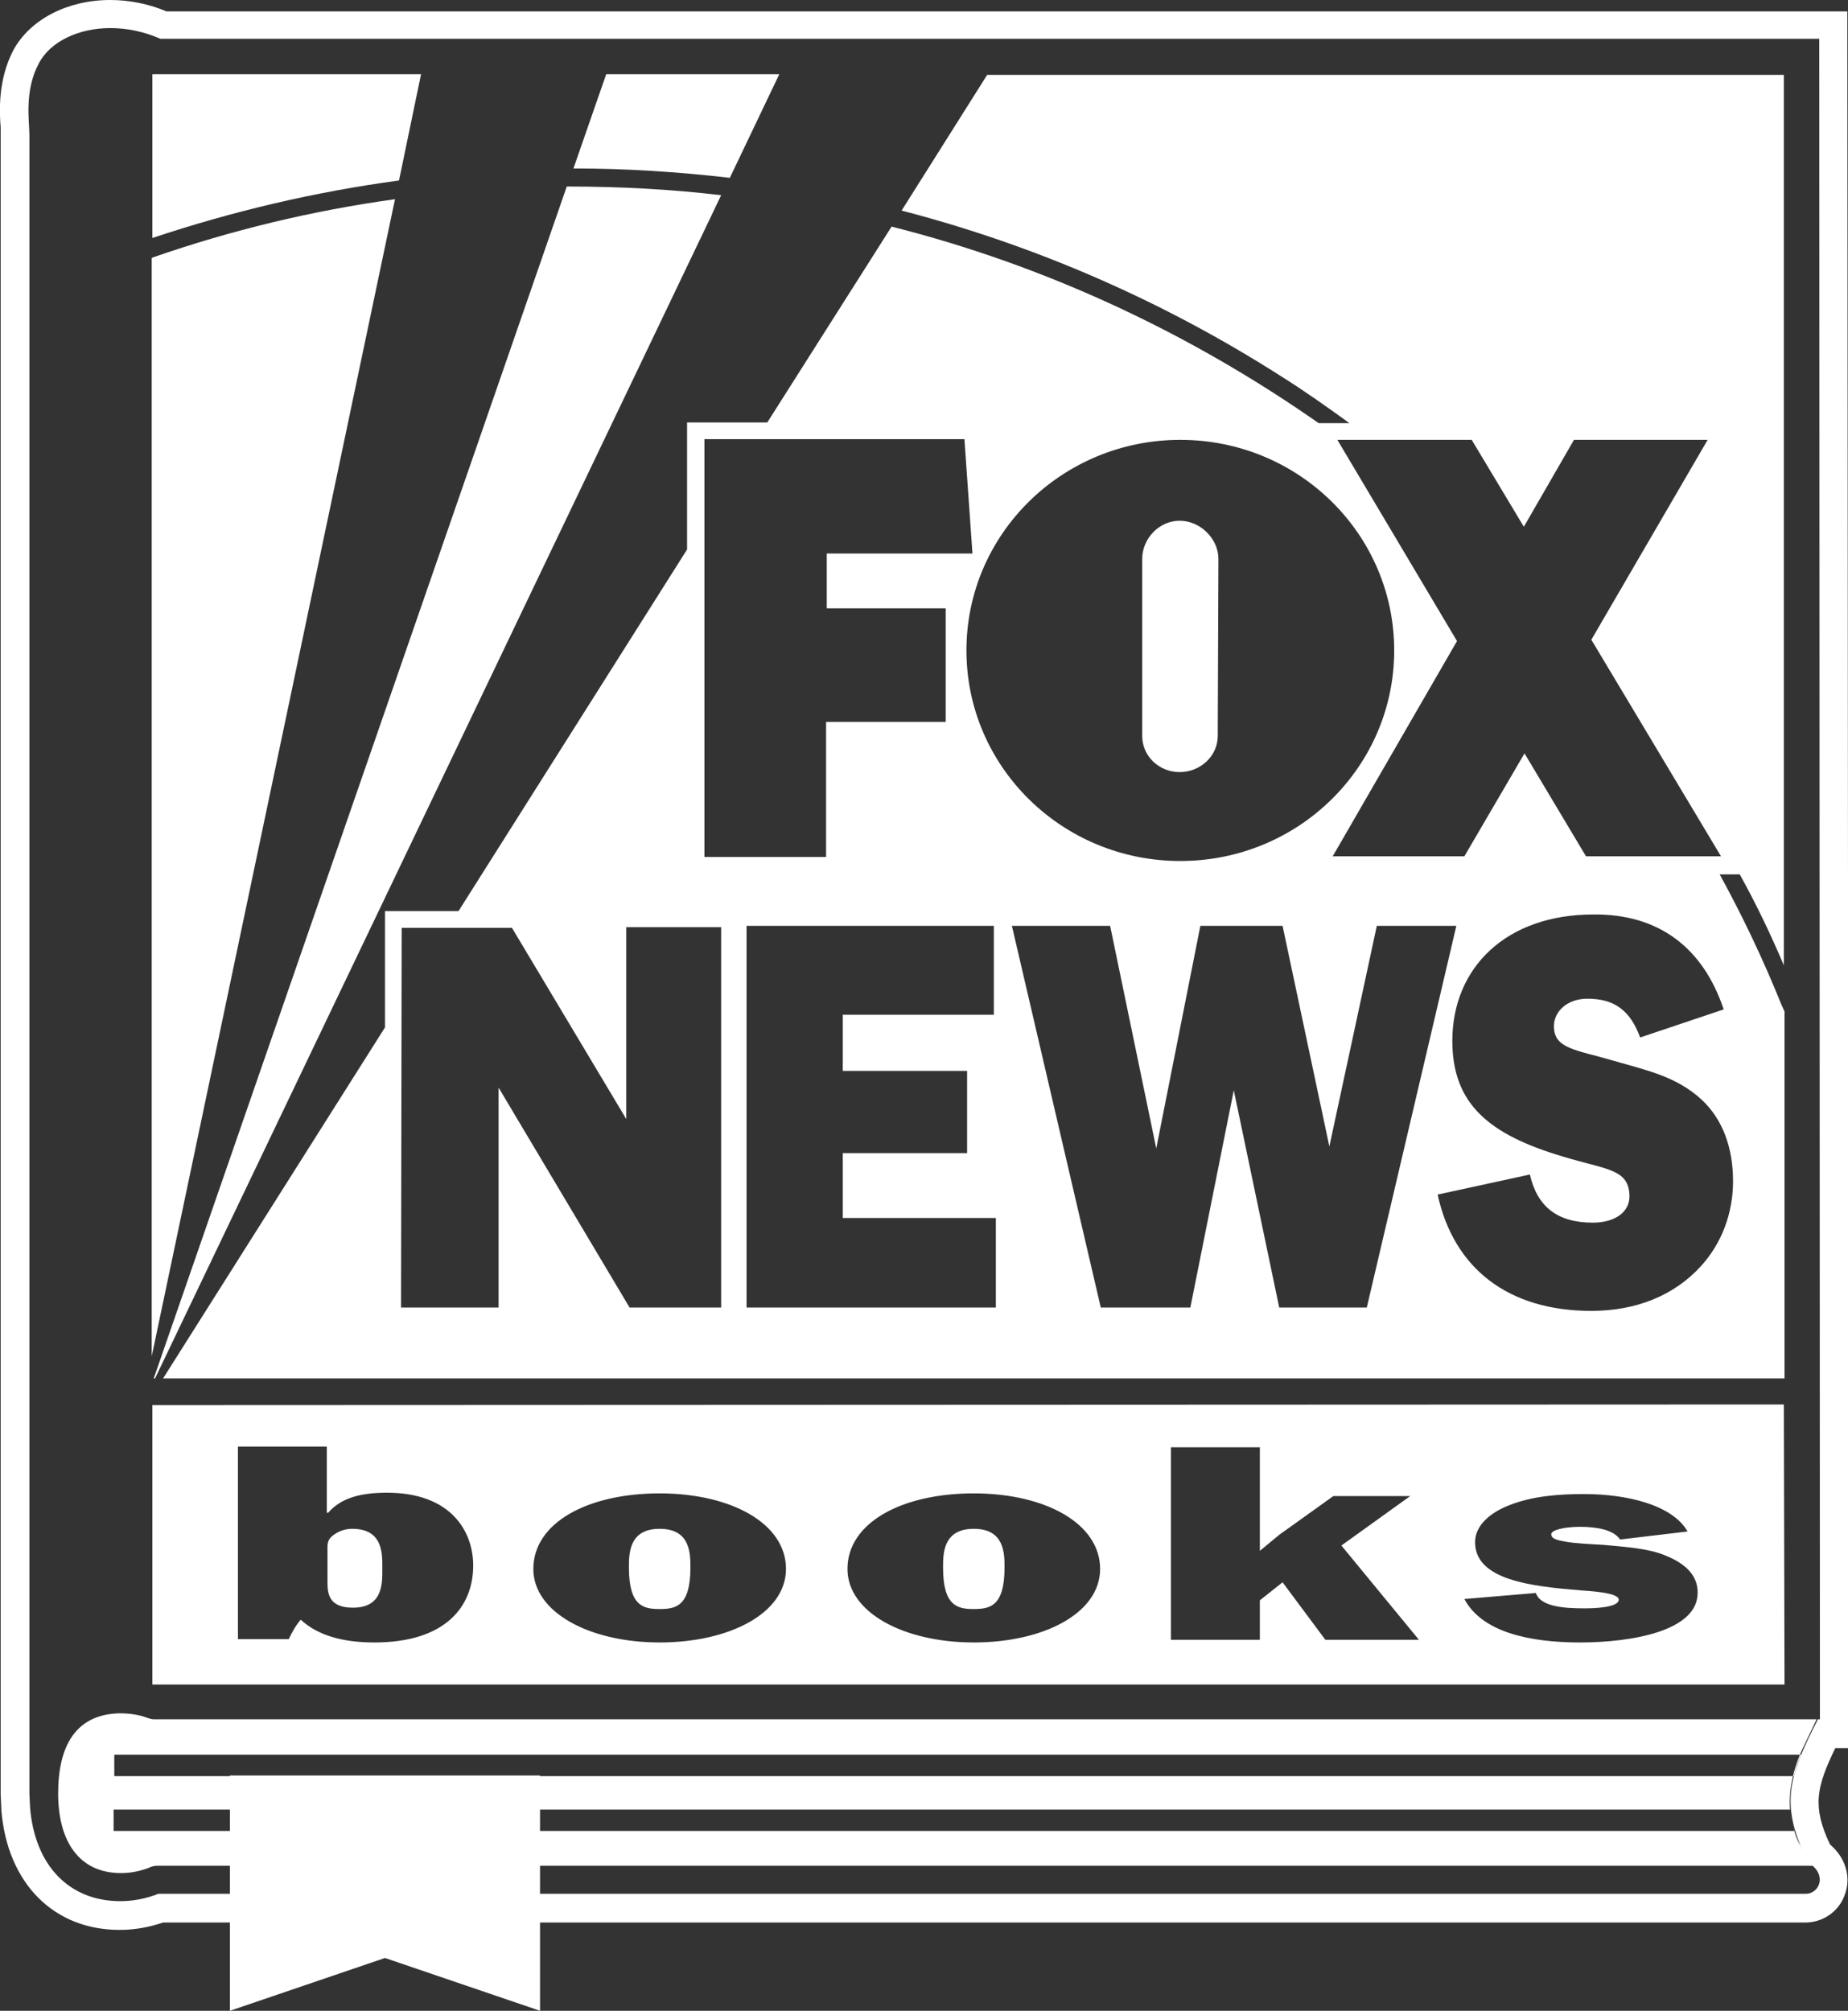
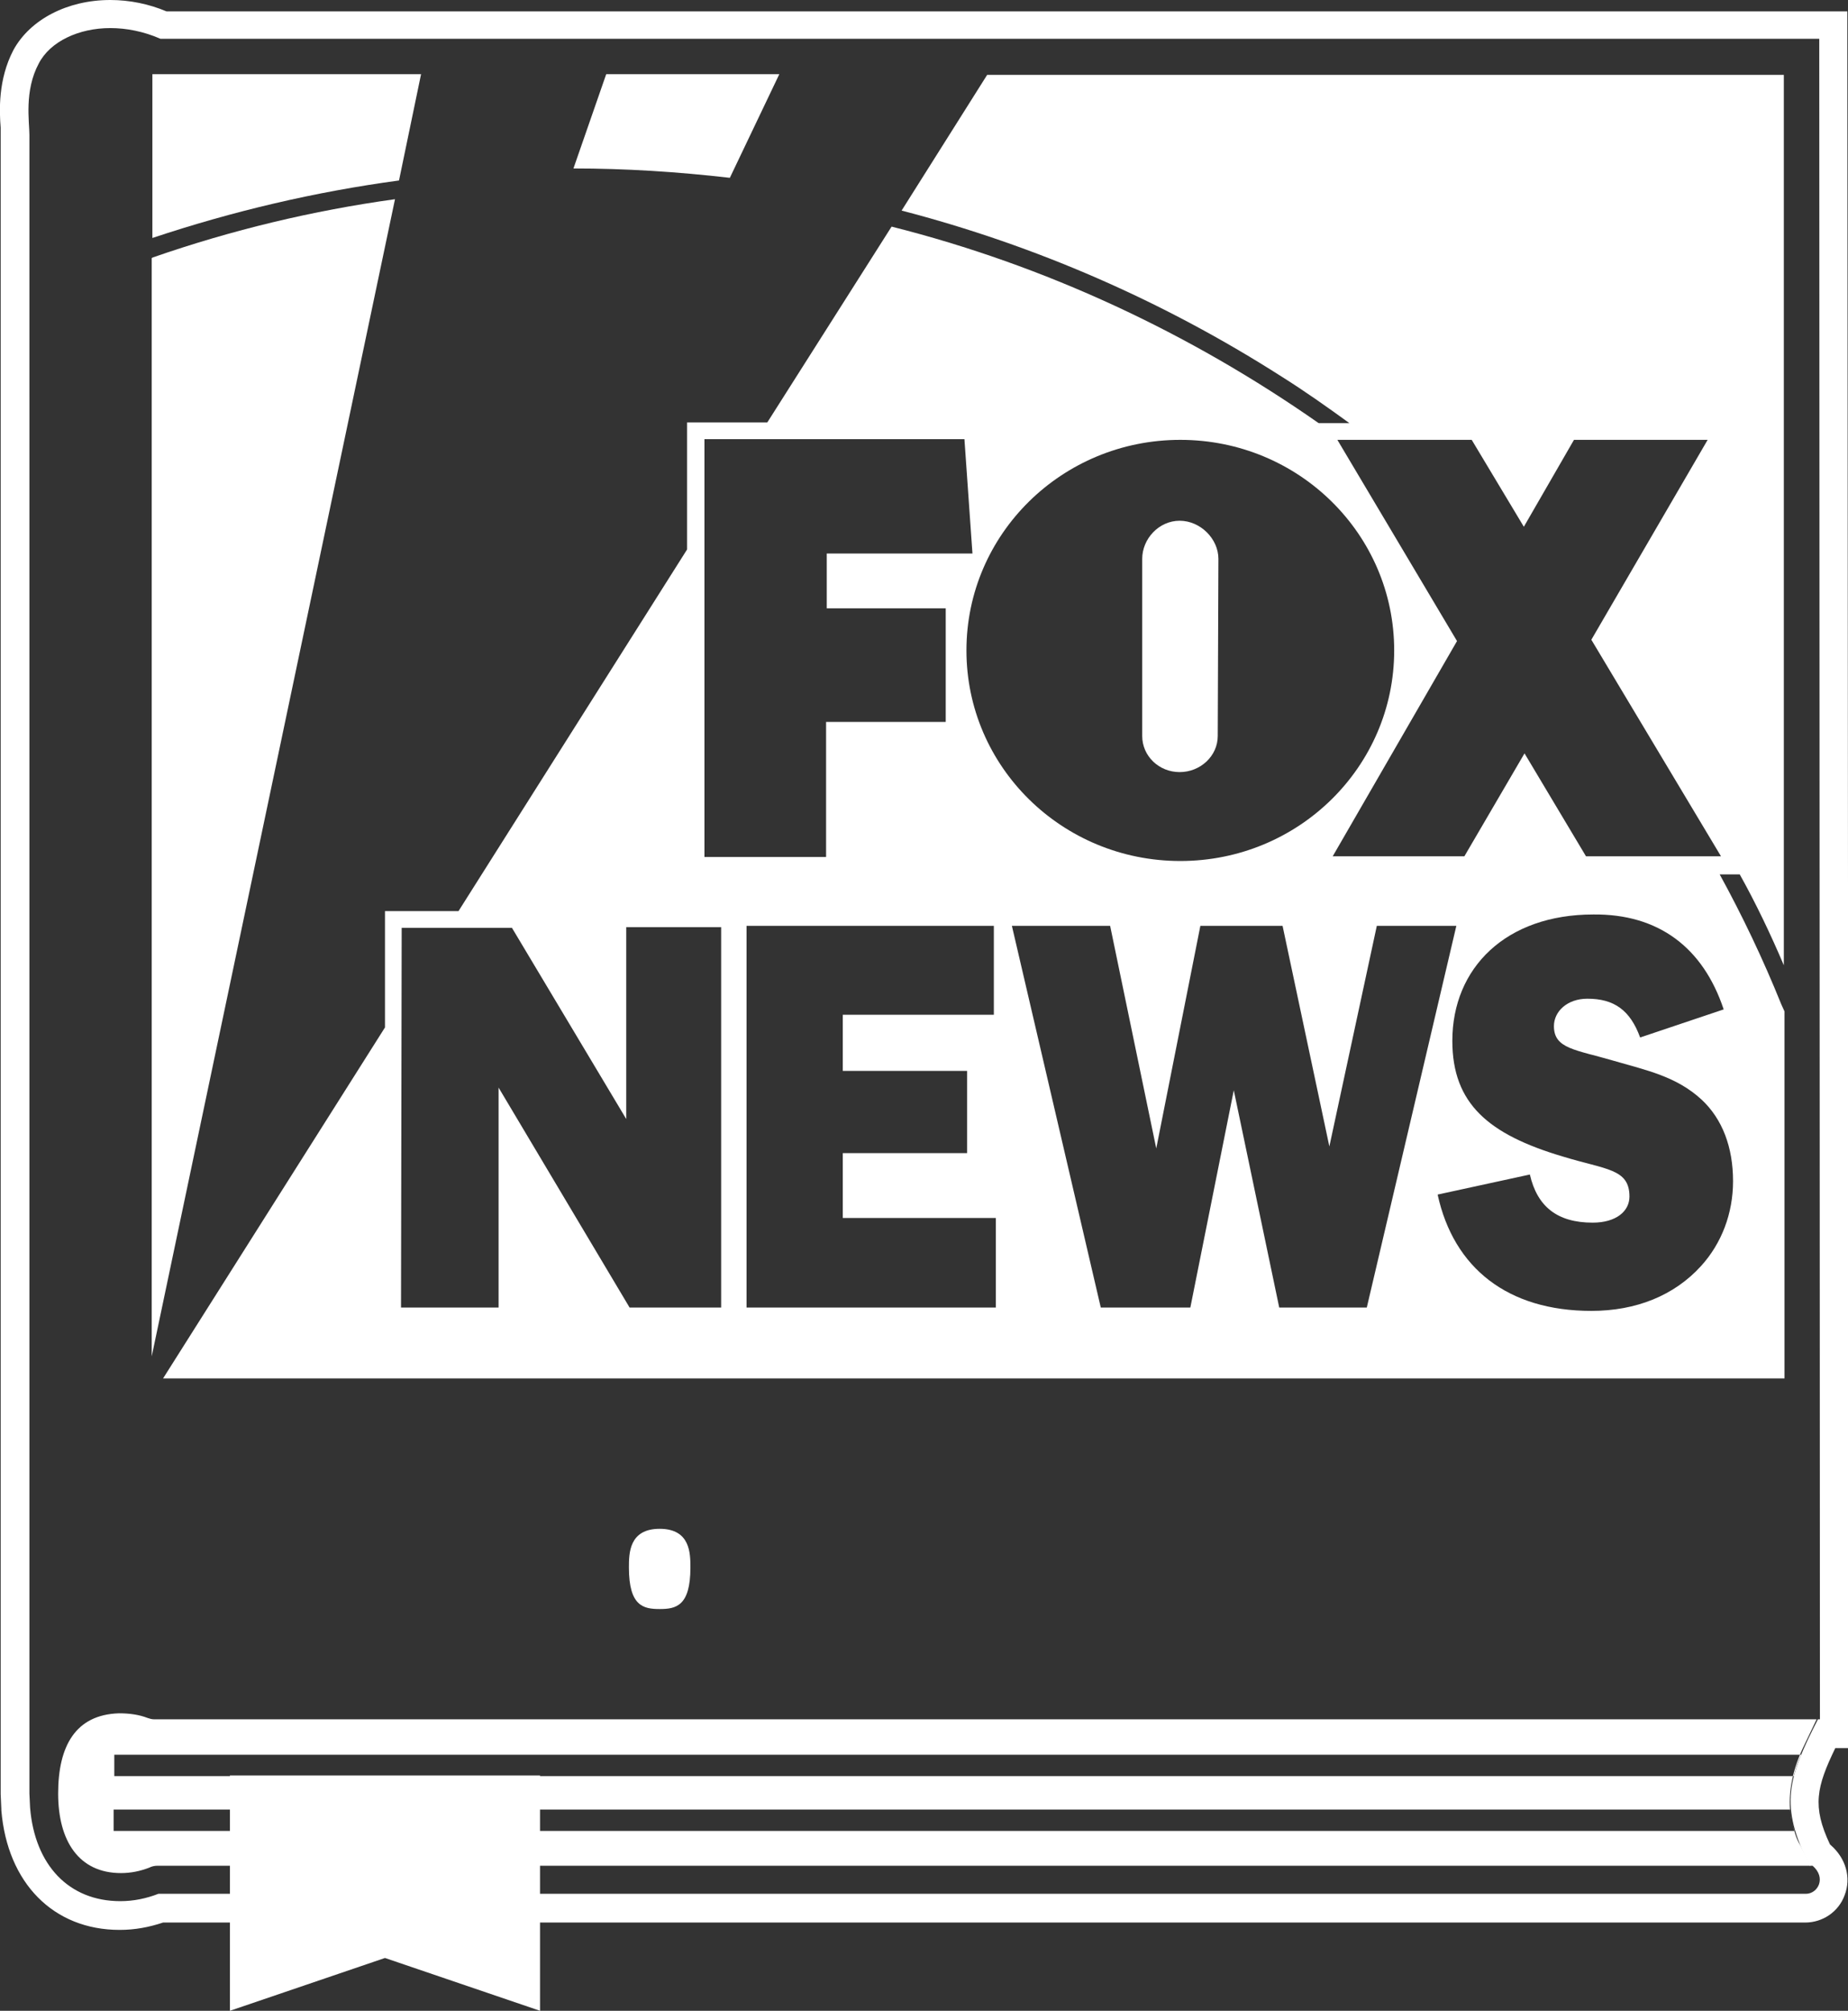
<svg xmlns="http://www.w3.org/2000/svg" version="1.1" id="Layer_1" x="0px" y="0px" viewBox="0 0 276.5 300.8" style="enable-background:new 0 0 276.5 300.8;" xml:space="preserve">
  <rect x="0" y="0" width="276.5" height="300.8" fill="#333333" stroke="none" />
  <style type="text/css">
	.st0{fill:#FFFFFF;}
</style>
  <g>
    <g>
      <path class="st0" d="M16.5,4.2c2.4,0,5,0.5,7.5,1.6c0,0,0,0,0.1,0h248.1l0.1,251.4h-0.1h0.2c0,0-0.1,0-0.4,0    c-4.4,8.6-5.9,12.9-1.2,21.9c0.2,0,0.4,0,0.4,0c2.1,1.8,0.8,4.2-1,4.2h-2.6H23.7c-1.8,0.7-3.7,1.1-5.7,1.1    c-7.7,0-12.8-5.4-13.5-14c0,0-0.1-2.1-0.1-2.1c0,0,0,0,0,0l0-209V20.2c0-2-0.8-6.6,1.4-10.7C7.5,6.2,11.8,4.2,16.5,4.2 M16.5,0    L16.5,0C10.1,0,4.5,2.9,2,7.5c-2.3,4.4-2.1,9.1-1.9,11.6c0,0.4,0,0.8,0,1v39.2l0,209l0,0l0,0.1c0,0.1,0,0.1,0.1,2.2l0,0.1l0,0.1    c0.9,10.9,7.8,17.9,17.7,17.9c2.3,0,4.4-0.4,6.5-1.1h243.1h2.6c2.6,0,5-1.6,5.9-4.1c1-2.6,0.2-5.5-2.1-7.5l-0.1-0.1    c-2.7-5.7-2-8.6,0.8-14.4h2l0-4.2L276.4,5.9l0-4.2h-4.2H24.9C22.3,0.6,19.4,0,16.5,0L16.5,0z" />
    </g>
    <g>
      <g>
        <path class="st0" d="M22.9,38.5l-0.2,0.1v164.3L59.1,29.8C46.8,31.5,34.7,34.4,22.9,38.5z" />
-         <path class="st0" d="M107.9,29.2c-7.6-0.9-15.3-1.3-23.1-1.3L23,206.2h0.2L107.9,29.2z" />
        <path class="st0" d="M116.6,11.1H90.7l-4.9,14.1c7.8,0,15.6,0.5,23.4,1.4L116.6,11.1z" />
        <path class="st0" d="M59.7,27l3.3-15.9H22.8v24.5C34.8,31.6,47.1,28.7,59.7,27z" />
      </g>
      <g>
        <path class="st0" d="M176.5,115.5c3.1,0,5.7-2.4,5.7-5.4l0.1-26.5c0-3-2.7-5.7-5.8-5.7c-3.1,0-5.6,2.7-5.6,5.7l0,26.5     C170.9,113.1,173.4,115.5,176.5,115.5z" />
        <path class="st0" d="M266.9,144.4l0-133.2H147.7l-12.8,20.3c20,5.2,39.1,13.5,56.8,24.8c3.5,2.2,6.9,4.6,10.2,7h-4.6     c-19.3-13.5-40.9-23.6-63.9-29.4l-18.6,29.3h-12v19l-34.2,54.1h-11l0,17.4l-33.2,52.5l242.6,0l0-54.9l-0.5-1.1     c-2.7-6.7-5.8-13.2-9.2-19.4h3C262.7,135.1,264.9,139.7,266.9,144.4z M176.6,65.8c17.7,0,32,14.1,32,31.5     c0,17.4-14.3,31.5-32,31.5c-17.7,0-32-14.1-32-31.5C144.6,79.9,158.9,65.8,176.6,65.8z M105.3,65.7h39l1.2,17.1h-21.8V91h17.8     l0,17h-17.9l0,20.2h-18.2V65.7z M108,195.6H94.2l-19.6-32.9v32.9l-14.6,0l0.1-56.8h16.5l17.1,28.6v-28.7l14.2,0V195.6z      M149,195.6h-37.3v-57.1h37v13.3h-22.6v8.4h18.6v12.3h-18.6v9.7H149V195.6z M191.4,195.6l-6.8-32.5l-6.5,32.5h-13.4l-13.3-57.1     h14.7l6.9,33.3l6.6-33.3h12.3l7,33l7.1-33h11.9l-13.4,57.1H191.4z M257.9,151l-12.5,4.2c-1.5-4.1-3.9-5.8-7.9-5.8     c-3,0-5,1.9-5,4.1c0,3.4,3.2,3.5,9,5.2c4.8,1.4,9.3,2.3,13.1,5.8c3.1,2.9,4.7,7.1,4.7,12.2c0,4.8-1.7,9.3-4.8,12.7     c-4,4.4-9.7,6.7-16.4,6.7c-12.5,0-20.6-6.4-23-17.4l13.8-3c1.1,4.8,4.1,7.2,9.4,7.2c3.5,0,5.5-1.7,5.5-3.9c0-4.2-3.5-4-10-6     c-11.1-3.3-16.5-7.9-16.5-17.3c0-10.9,8-18.9,21.1-18.9C248.1,136.7,254.8,141.7,257.9,151z M237.3,128.1l-9.2-15.4l-9,15.4     l-19.7,0l18.6-32.2l-17.9-30.1h20.1l7.8,13l7.5-13h20l-17.4,29.9l19.4,32.4H237.3z" />
      </g>
    </g>
    <g>
-       <path class="st0" d="M52.7,228.7c-1.2,0-2.1,0.4-2.9,1c-0.9,0.7-0.8,1.4-0.8,2.3v4.8c0,1.7,0.3,3.7,3.8,3.7c4.6,0,4.4-3.8,4.4-5.9    C57.2,232.6,57.4,228.7,52.7,228.7z" />
      <path class="st0" d="M98.7,228.7c-4.6,0-4.6,3.7-4.6,5.8c0,5.8,2.2,6.2,4.6,6.2c2.4,0,4.6-0.4,4.6-6.2    C103.3,232.4,103.3,228.7,98.7,228.7z" />
-       <path class="st0" d="M145.7,228.7c-4.6,0-4.6,3.7-4.6,5.8c0,5.8,2.2,6.2,4.6,6.2s4.6-0.4,4.6-6.2    C150.3,232.4,150.3,228.7,145.7,228.7z" />
-       <path class="st0" d="M266.9,210.1l-244.1,0.1V252l244.2,0L266.9,210.1z M56,245.7c-4.6,0-8.4-1-11-3.4c-0.8,0.9-1.3,1.9-1.8,2.9    h-7.6v-28.8h13.3v9.9h0.2c1.9-2.2,4.8-3,8.8-3c9.6,0,12.9,5.8,12.9,10.9C70.8,240.2,66.8,245.7,56,245.7z M98.7,245.7    c-10.5,0-18.9-4.5-18.9-11c0-6.9,8.1-11.3,18.9-11.3c10.7,0,18.9,4.5,18.9,11.3C117.6,241.3,109.2,245.7,98.7,245.7z M145.7,245.7    c-10.5,0-18.9-4.5-18.9-11c0-6.9,8.1-11.3,18.9-11.3c10.7,0,18.9,4.5,18.9,11.3C164.6,241.3,156.2,245.7,145.7,245.7z     M198.3,245.3l-6.4-8.6l-3.4,2.7v5.9h-13.3v-28.8h13.3V232l2.9-2.4l8.1-5.8H211l-10.3,7.4l11.6,14.1H198.3z M236.4,245.7    c-7.7,0-14.7-1.6-17.3-6.5l10.7-0.9c0.7,2.1,4.4,2.3,7.3,2.3c1.3,0,5.1-0.1,5.1-1.3c0-1.1-4.6-1.3-5.8-1.4    c-7.2-0.6-15.7-1.5-15.7-7.2c0-2.4,2.1-4.4,5.3-5.6c3.4-1.3,7.2-1.6,11-1.6c6.4,0,13.2,1.6,15.5,5.6l-10.1,1.2    c-1-1.5-3.6-1.9-6-1.9c-2.4,0-4.3,0.5-4.3,1.1c0,0.7,0.9,0.9,2,1.1c1.5,0.3,4.2,0.4,5.8,0.5c3.1,0.3,6.7,0.5,9.3,1.6    c3.2,1.3,4.8,3.1,4.8,5.5C254.1,244,244.1,245.7,236.4,245.7z" />
    </g>
    <g>
      <path class="st0" d="M268.2,272.6c0.1,0.7,0.3,1.3,0.3,1.3H17v-3.2c0,0,249.5,0,250.8,0c0.1,0.5,0.1,1.1,0.2,1.5    c-0.6-3.6,0.1-7.1,1.7-10.6l2.1-4.4H23.1c-0.4,0-0.7-0.1-1-0.2c-1.3-0.5-2.7-0.7-4.3-0.7c-6.5,0.2-9.1,4.9-9.1,12    s3.1,11.9,9.4,11.9c1.5,0,2.9-0.3,4.2-0.8c0.4-0.2,0.8-0.3,1.3-0.3h247.3l-1.5-3C268.7,275,268.4,273.8,268.2,272.6z M17.1,262.5    c0,0,251.4,0,252.4,0c-0.7,1.4-1.1,3.2-1.1,3.2H17.1V262.5z" />
      <polygon class="st0" points="80.8,300.8 57.6,292.9 34.4,300.8 34.4,265.6 80.8,265.6   " />
    </g>
  </g>
</svg>